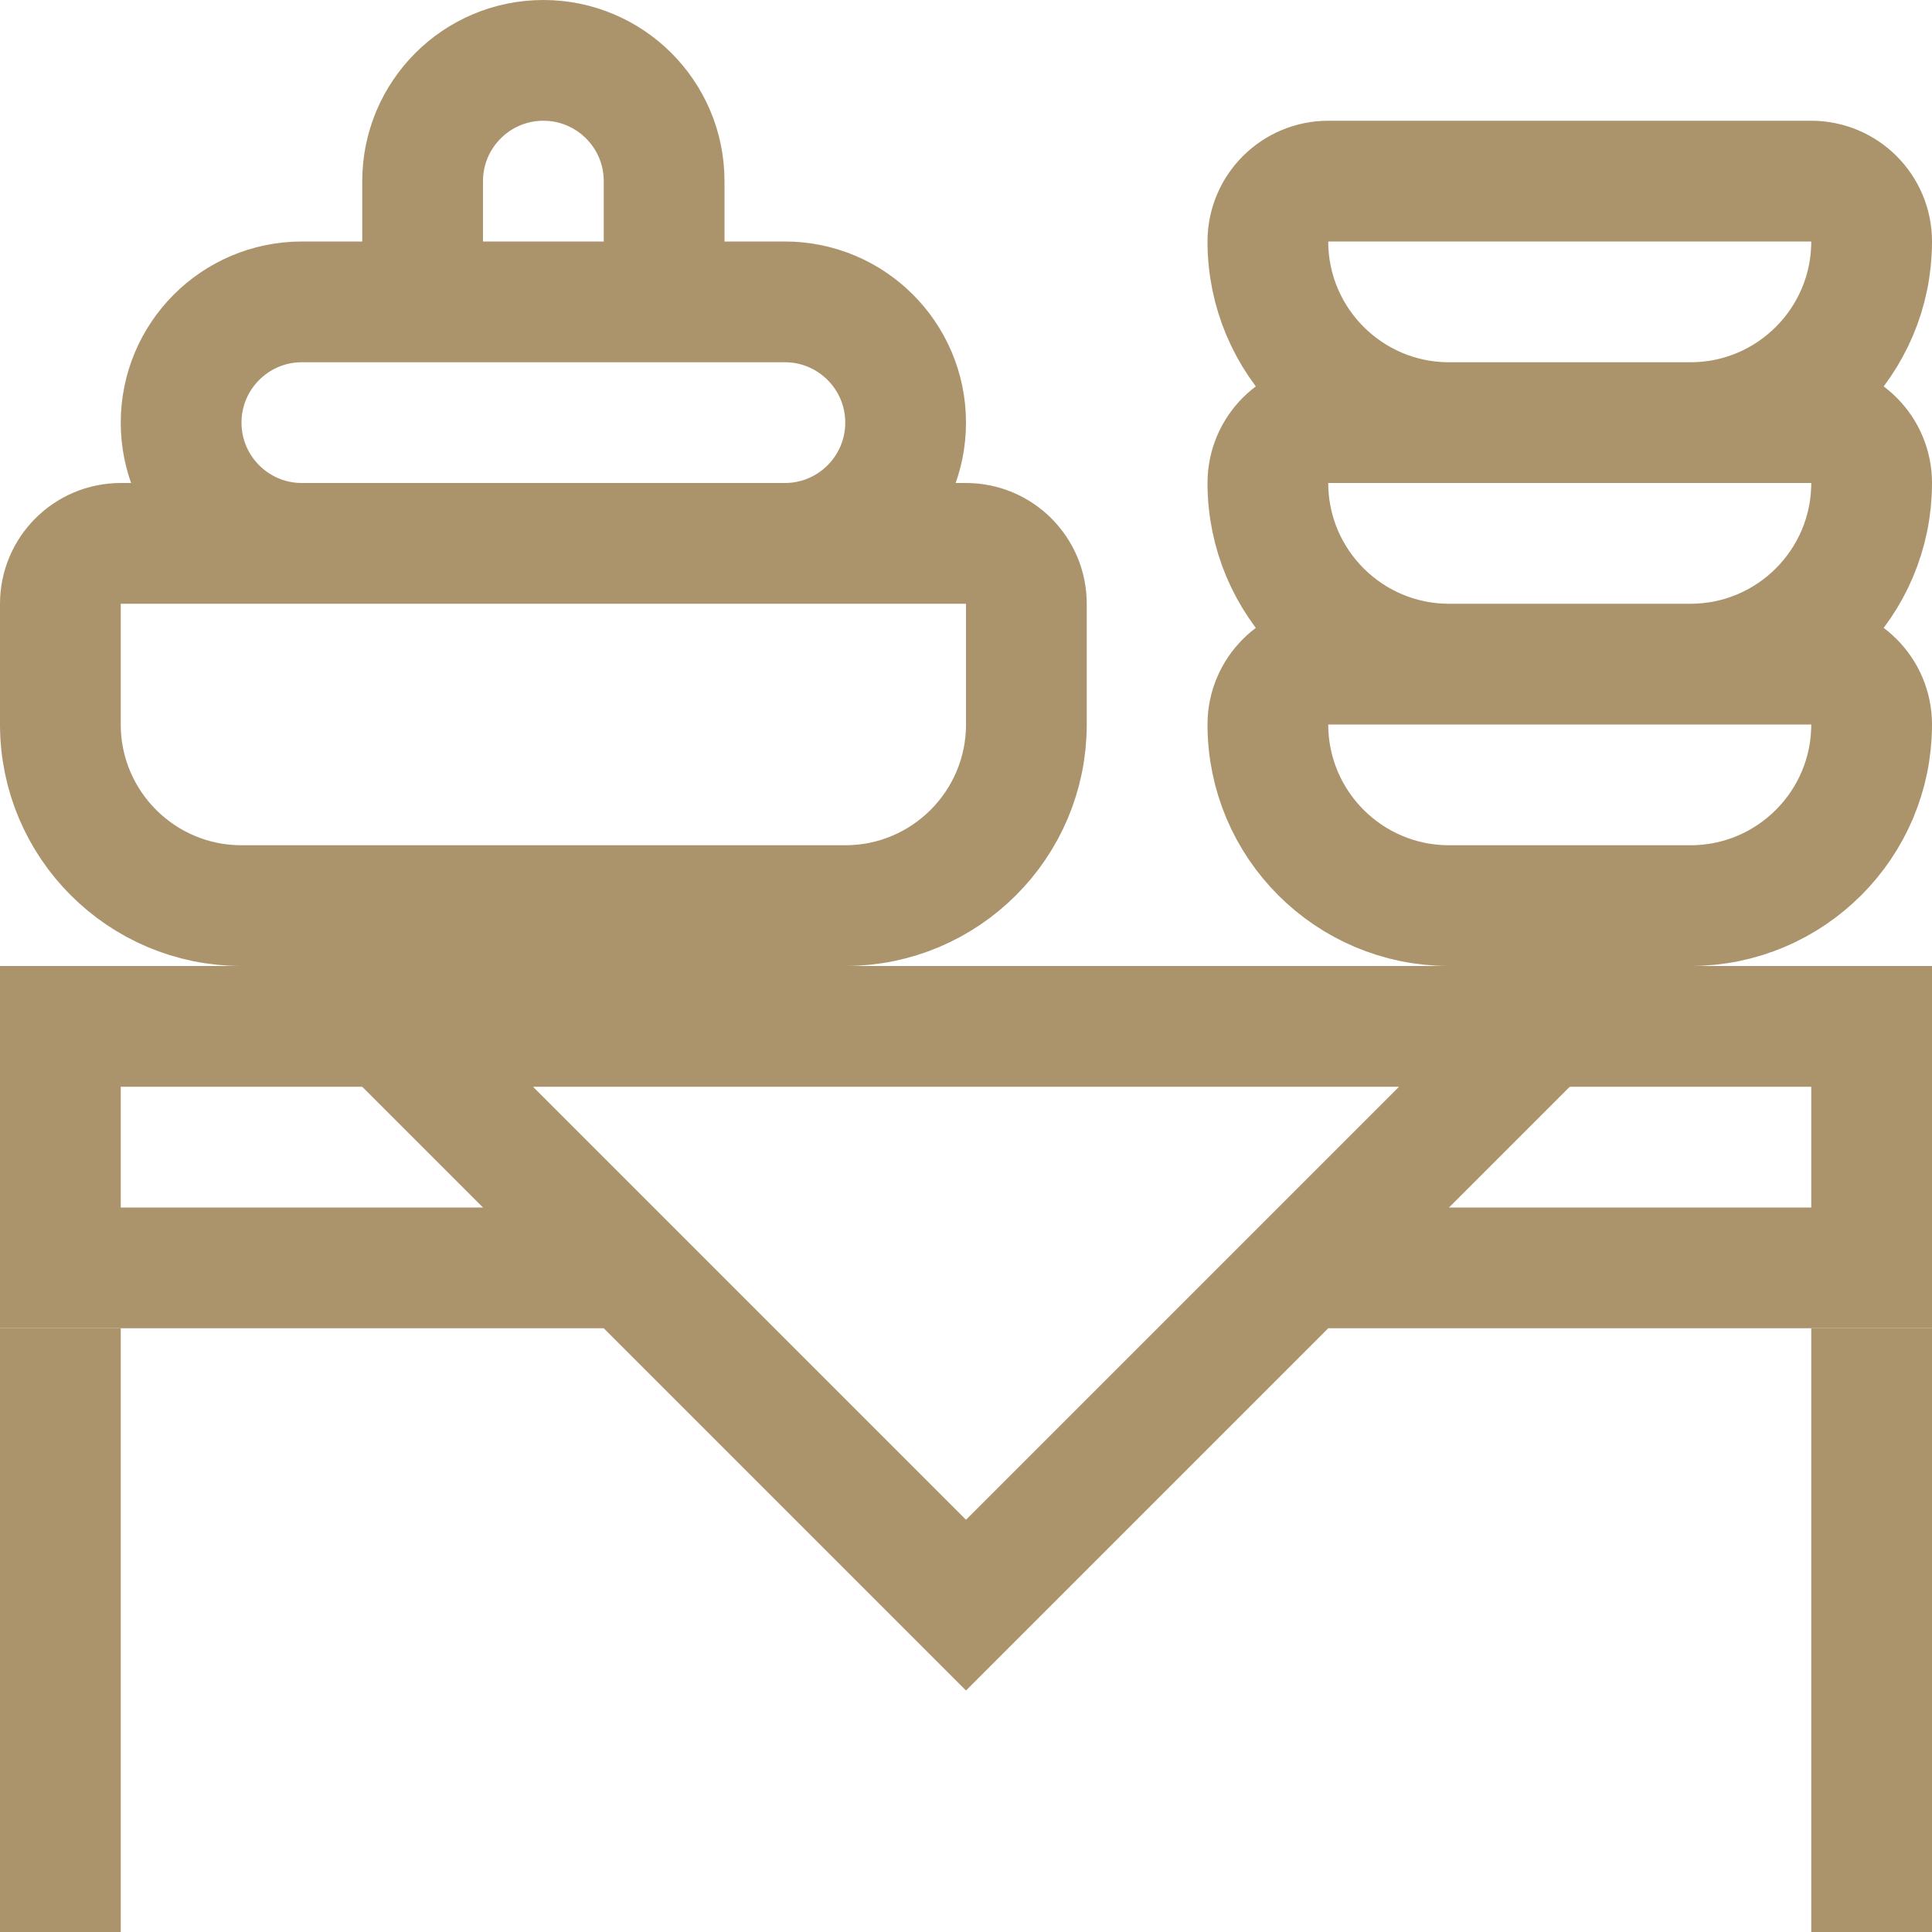
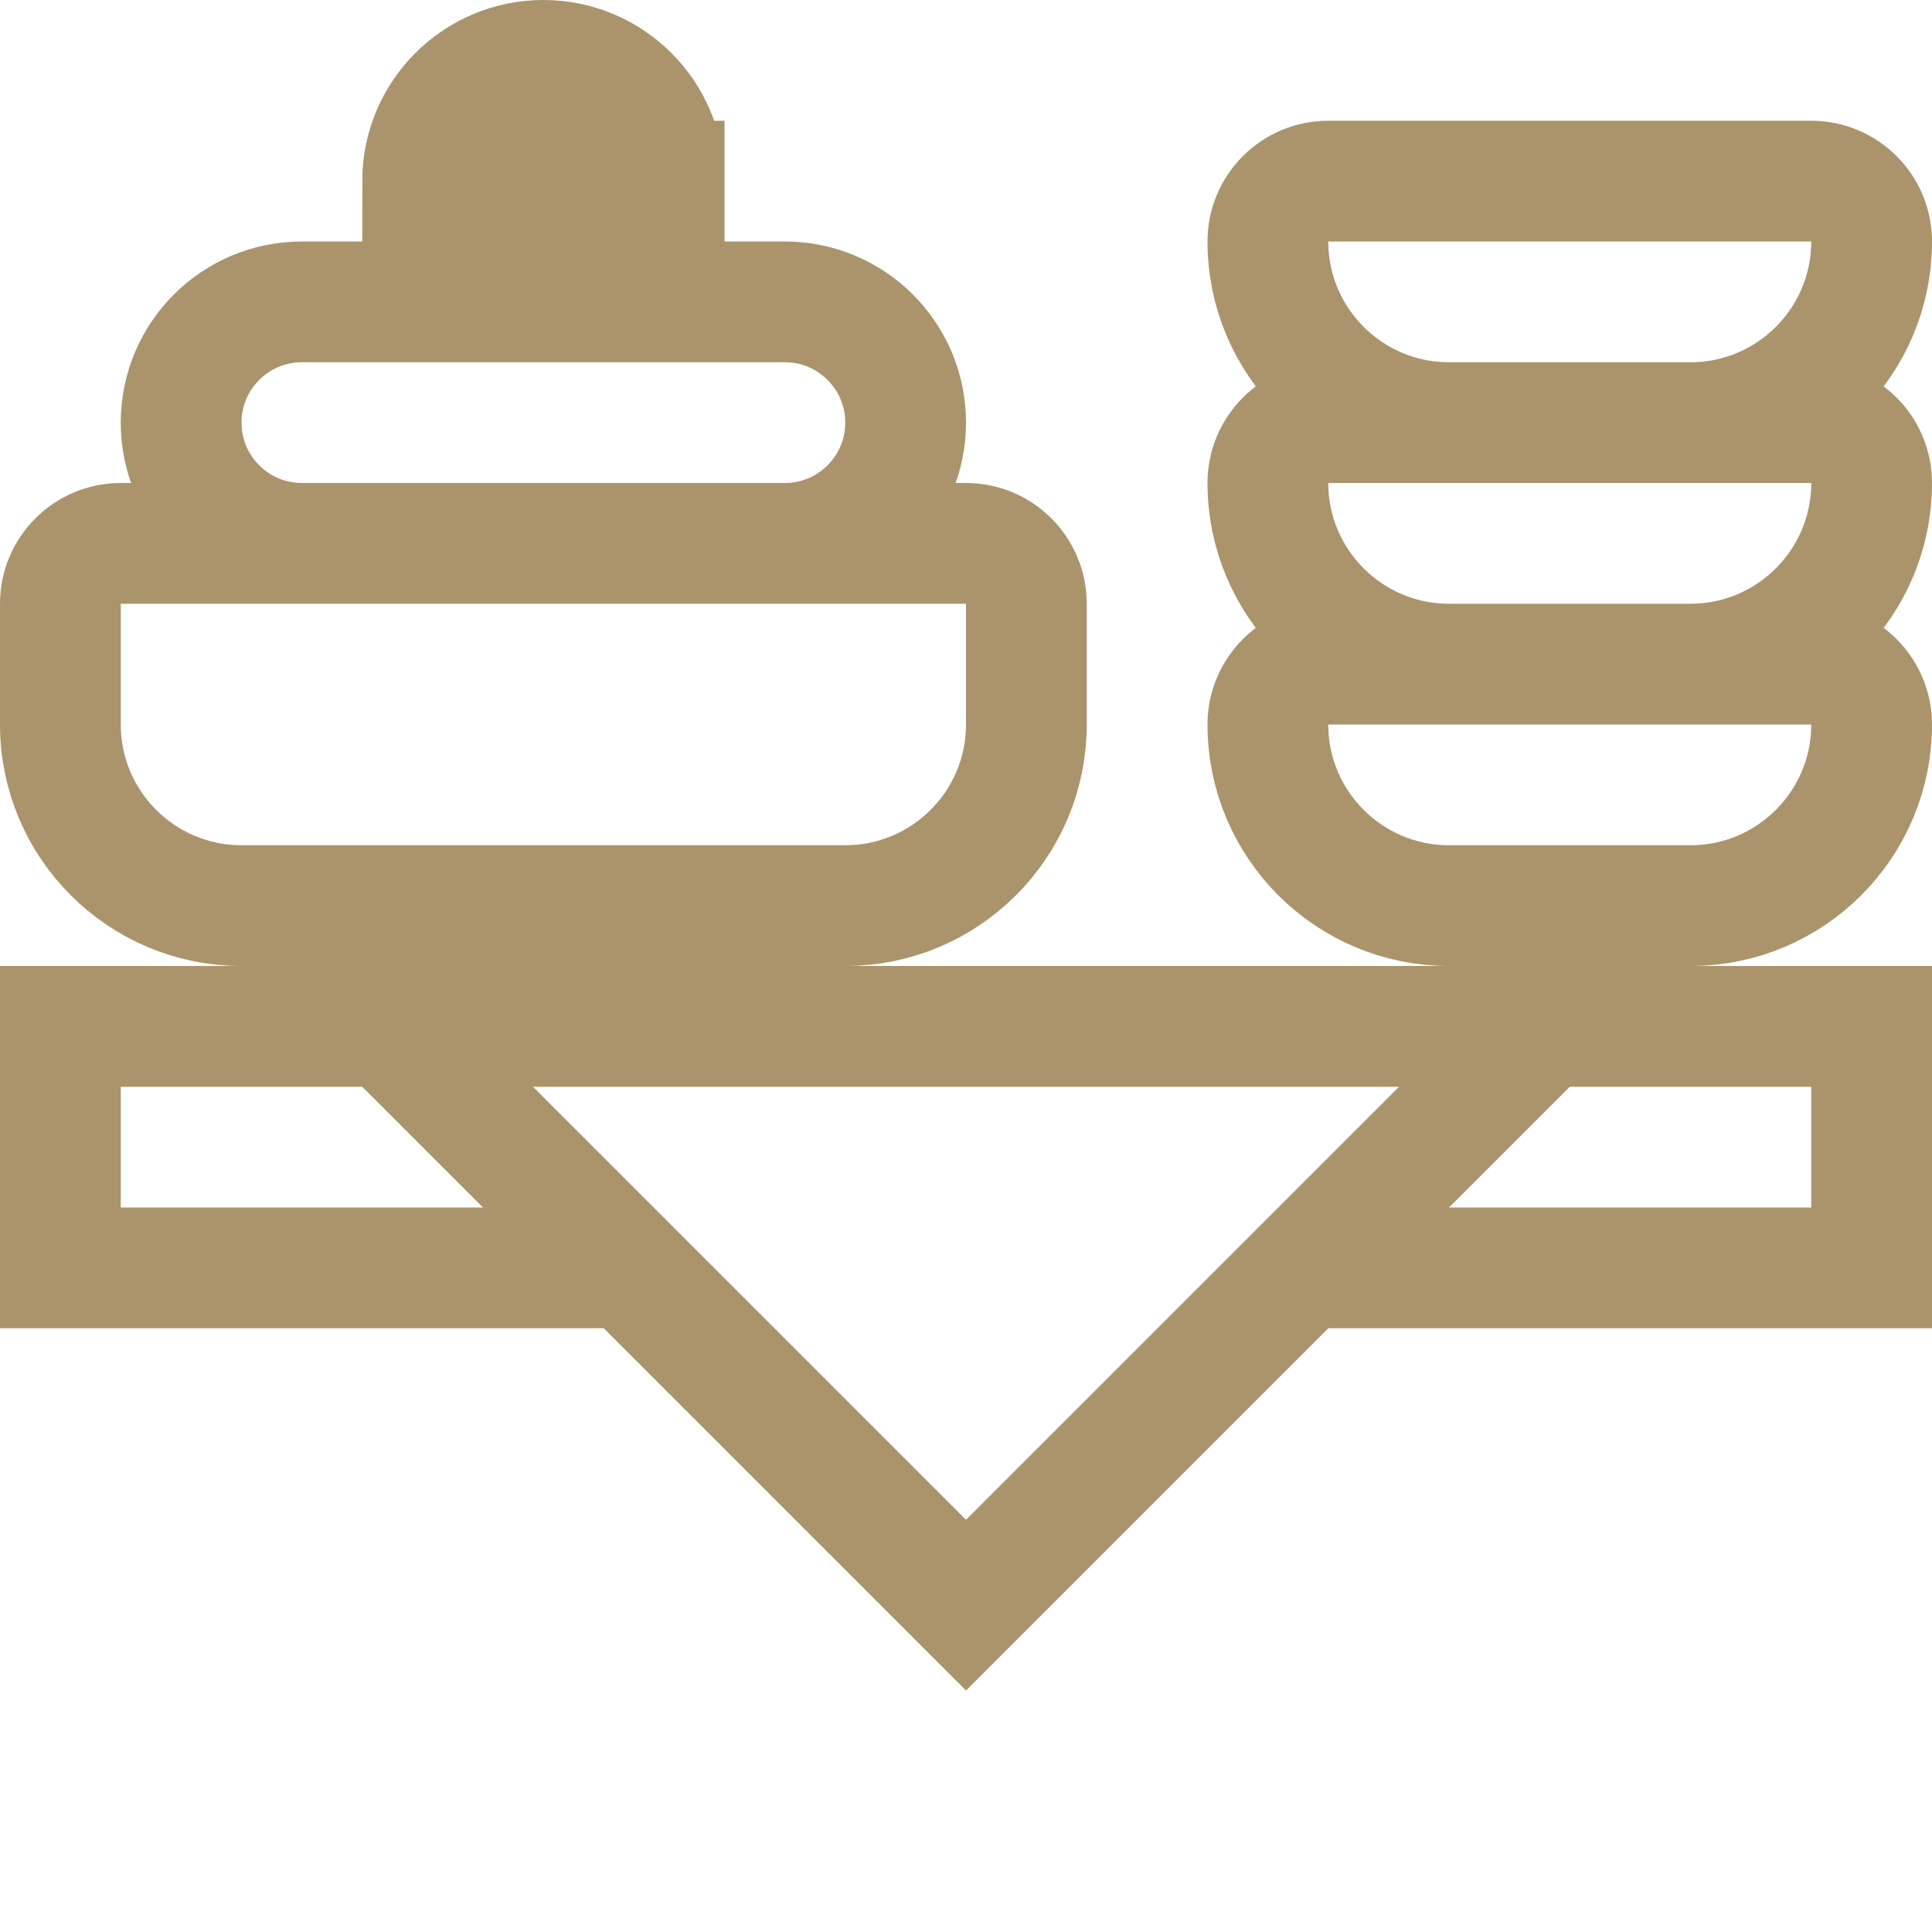
<svg xmlns="http://www.w3.org/2000/svg" fill="none" viewBox="0 0 16 16">
  <g clip-path="url(#a)">
-     <path d="M3.5 8.5h-3v2H5M12.5 8.5h3v2H11M.5 5c0-.276.224-.5.5-.5h7c.276 0 .5.224.5.5v1c0 .828-.672 1.5-1.5 1.5H2C1.172 7.5.5 6.828.5 6V5ZM1.5 3.5c0-.552.448-1 1-1h4c.552 0 1 .448 1 1s-.448 1-1 1h-4c-.552 0-1-.448-1-1ZM3.5 1.5c0-.552.448-1 1-1s1 .448 1 1v1h-2v-1ZM10.5 6c0-.276.224-.5.5-.5h4c.276 0 .5.224.5.5 0 .828-.672 1.5-1.5 1.5h-2c-.828 0-1.5-.672-1.5-1.5ZM10.5 4c0-.276.224-.5.5-.5h4c.276 0 .5.224.5.5 0 .828-.672 1.5-1.5 1.5h-2c-.828 0-1.5-.672-1.5-1.5ZM10.5 2c0-.276.224-.5.5-.5h4c.276 0 .5.224.5.5 0 .828-.672 1.5-1.5 1.5h-2c-.828 0-1.5-.672-1.5-1.5Z" stroke="#AB946C" />
-     <path fill="#AB946C" d="M0 11h1v5H0zM15 11h1v5h-1z" />
+     <path d="M3.5 8.5h-3v2H5M12.5 8.5h3v2H11M.5 5c0-.276.224-.5.5-.5h7c.276 0 .5.224.5.5v1c0 .828-.672 1.5-1.5 1.5H2C1.172 7.5.5 6.828.5 6V5ZM1.5 3.5c0-.552.448-1 1-1h4c.552 0 1 .448 1 1s-.448 1-1 1h-4c-.552 0-1-.448-1-1ZM3.5 1.5c0-.552.448-1 1-1s1 .448 1 1v1v-1ZM10.5 6c0-.276.224-.5.5-.5h4c.276 0 .5.224.5.5 0 .828-.672 1.5-1.5 1.5h-2c-.828 0-1.5-.672-1.5-1.5ZM10.5 4c0-.276.224-.5.5-.5h4c.276 0 .5.224.5.5 0 .828-.672 1.5-1.5 1.5h-2c-.828 0-1.5-.672-1.5-1.5ZM10.5 2c0-.276.224-.5.5-.5h4c.276 0 .5.224.5.5 0 .828-.672 1.5-1.5 1.5h-2c-.828 0-1.5-.672-1.5-1.5Z" stroke="#AB946C" />
    <path d="M3.207 8.5h9.586L8 13.293 3.207 8.5Z" stroke="#AB946C" />
  </g>
  <defs>
    <clipPath id="a">
      <path fill="#fff" d="M0 0h16v16H0z" />
    </clipPath>
  </defs>
</svg>